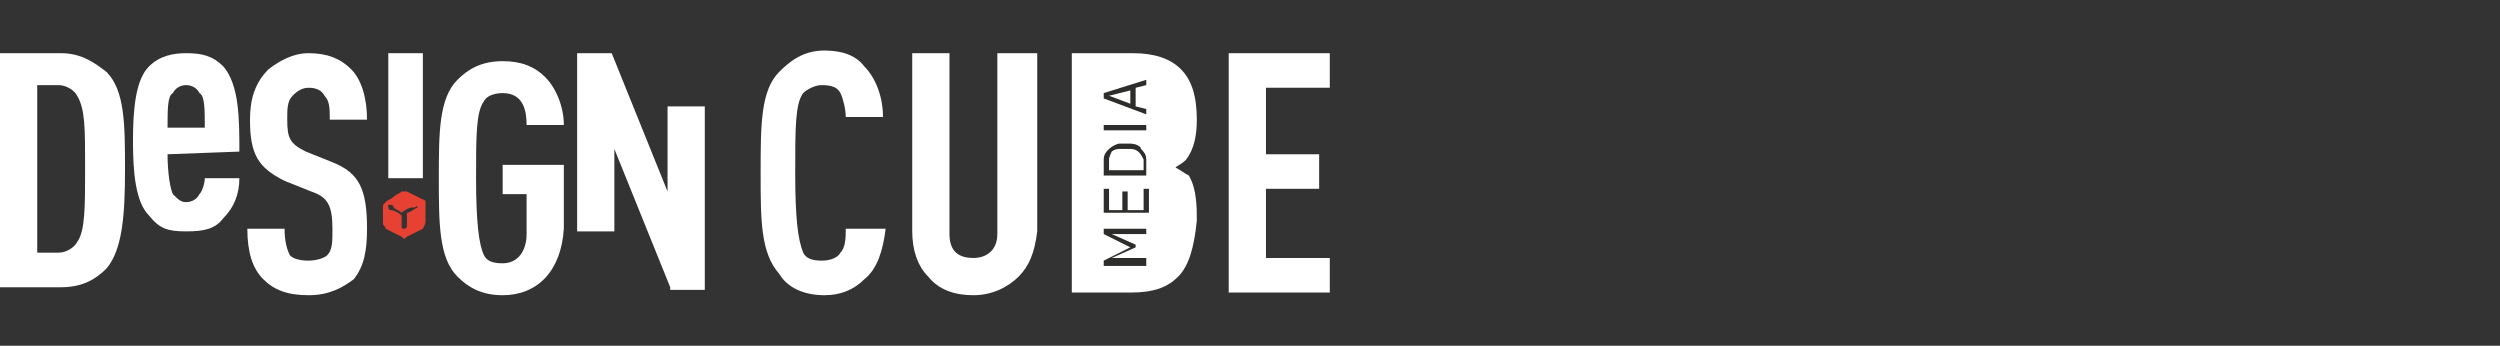
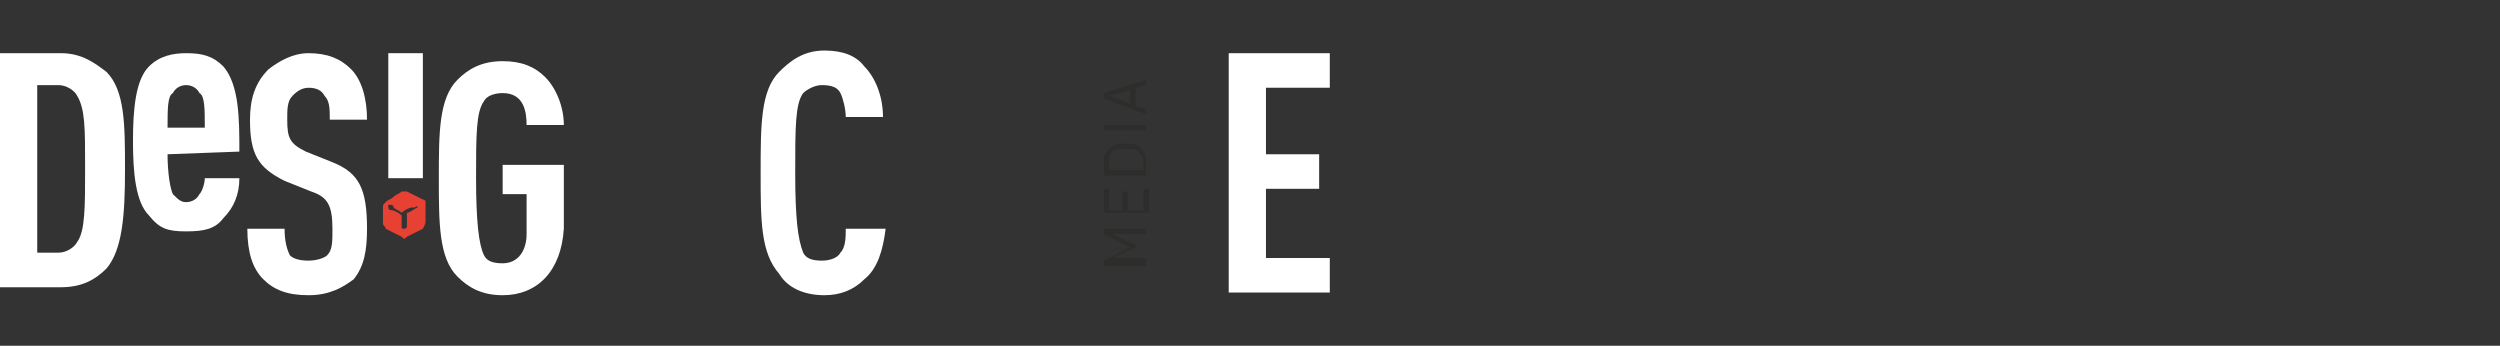
<svg xmlns="http://www.w3.org/2000/svg" version="1.1" id="Layer_1" x="0px" y="0px" viewBox="0 0 94 13" style="enable-background:new 0 0 94 13;" xml:space="preserve">
  <rect x="0" y="0" width="94" height="13" fill="#333333" stroke="none" />
  <style type="text/css">
	.st0{fill:#FFFFFF;}
	.st1{fill:#E74133;}
	.st2{fill:#2D2D2B;}
</style>
  <g>
    <g>
      <rect x="14.6" y="2" class="st0" width="1.3" height="4.7" />
      <g>
        <path class="st0" d="M4,10.1c-0.4,0.4-0.9,0.7-1.7,0.7H0V2h2.3C3.1,2,3.6,2.4,4,2.7c0.7,0.7,0.7,2,0.7,3.7S4.6,9.4,4,10.1z      M2.9,3.6C2.8,3.4,2.5,3.2,2.2,3.2H1.4v6.3h0.8c0.3,0,0.6-0.2,0.7-0.4c0.3-0.4,0.3-1.3,0.3-2.8S3.2,4.1,2.9,3.6z" />
      </g>
      <g>
        <path class="st0" d="M6.3,5.8c0,0.7,0.1,1.3,0.2,1.5C6.7,7.5,6.8,7.6,7,7.6c0.2,0,0.4-0.1,0.5-0.3c0.1-0.1,0.2-0.4,0.2-0.6H9     c0,0.6-0.2,1.1-0.6,1.5C8.1,8.6,7.7,8.7,7,8.7s-1-0.1-1.4-0.6C5.1,7.6,5,6.5,5,5.3c0-1.2,0.1-2.3,0.6-2.8C6,2.1,6.5,2,7,2     c0.6,0,1,0.1,1.4,0.5C9,3.2,9,4.5,9,5.7L6.3,5.8L6.3,5.8z M7.5,3.5C7.4,3.3,7.2,3.2,7,3.2c-0.2,0-0.4,0.1-0.5,0.3     C6.3,3.6,6.3,4.1,6.3,4.8h1.4C7.7,4.1,7.7,3.6,7.5,3.5z" />
      </g>
      <g>
        <path class="st0" d="M13.3,10.5c-0.4,0.3-0.9,0.6-1.7,0.6c-0.8,0-1.3-0.2-1.7-0.6c-0.4-0.4-0.6-1-0.6-1.9h1.4     c0,0.5,0.1,0.8,0.2,1c0.1,0.1,0.3,0.2,0.7,0.2c0.3,0,0.6-0.1,0.7-0.2c0.2-0.2,0.2-0.5,0.2-1c0-0.9-0.2-1.2-0.8-1.4l-1-0.4     C9.7,6.3,9.4,5.8,9.4,4.5c0-0.8,0.2-1.4,0.7-1.9c0.4-0.3,0.9-0.6,1.5-0.6c0.7,0,1.2,0.2,1.6,0.6c0.4,0.4,0.6,1.1,0.6,1.9h-1.4     c0-0.4,0-0.7-0.2-0.9c-0.1-0.2-0.3-0.3-0.6-0.3S11.1,3.5,11,3.6c-0.2,0.2-0.2,0.5-0.2,0.9c0,0.7,0.1,0.9,0.7,1.2l1,0.4     c1,0.4,1.3,1,1.3,2.5C13.8,9.4,13.7,10,13.3,10.5z" />
      </g>
      <g>
        <path class="st0" d="M18.9,11.1c-0.8,0-1.3-0.3-1.7-0.7c-0.7-0.7-0.7-2-0.7-3.7s0-3,0.7-3.7c0.4-0.4,0.9-0.7,1.7-0.7     c0.7,0,1.2,0.2,1.6,0.6c0.4,0.4,0.7,1.1,0.7,1.8h-1.4c0-0.5-0.1-1.2-0.9-1.2c-0.3,0-0.6,0.1-0.7,0.3c-0.3,0.4-0.3,1.3-0.3,2.9     s0.1,2.5,0.3,2.9c0.1,0.2,0.3,0.3,0.7,0.3c0.6,0,0.9-0.5,0.9-1.1V7.3h-0.9V6.2h2.3v2.4C21.1,10.2,20.2,11.1,18.9,11.1z" />
      </g>
      <g>
-         <path class="st0" d="M25.2,10.8l-2.1-5.2v3.1h-1.4V2H23l2.1,5.2V4h1.4v6.9H25.2z" />
-       </g>
+         </g>
    </g>
    <path class="st1" d="M16,7.6c0-0.1-0.1-0.1-0.1-0.1c-0.2-0.1-0.4-0.2-0.6-0.3h-0.1h-0.1c-0.1,0.1-0.2,0.1-0.3,0.2   c-0.1,0.1-0.2,0.1-0.3,0.2c-0.1,0.1-0.1,0.1-0.1,0.2c0,0.2,0,0.4,0,0.6c0,0.1,0.1,0.1,0.1,0.2c0.2,0.1,0.4,0.2,0.6,0.3   c0.1,0.1,0.1,0.1,0.2,0c0.2-0.1,0.4-0.2,0.6-0.3C16,8.4,16,8.4,16,8.3l0,0C16,8.1,16,7.9,16,7.6L16,7.6z M15.7,7.8   C15.7,7.8,15.7,7.8,15.7,7.8c-0.2,0.1-0.3,0.2-0.4,0.2c0,0,0,0,0,0.1c0,0.2,0,0.3,0,0.4c0,0,0,0.1-0.1,0.1c-0.1,0-0.1,0-0.1-0.1   l0,0c0-0.1,0-0.2,0-0.2c0-0.1,0-0.2,0-0.2l0,0c-0.1-0.1-0.3-0.2-0.4-0.2c0,0-0.1,0-0.1-0.1V7.7h0.1c0.1,0,0.1,0.1,0.1,0.1   c0.1,0.1,0.2,0.1,0.3,0.2l0,0c0.1-0.1,0.3-0.2,0.4-0.2h0.1C15.7,7.7,15.7,7.8,15.7,7.8z" />
    <g>
      <path class="st0" d="M32.5,10.5c-0.4,0.4-0.9,0.6-1.5,0.6c-0.8,0-1.4-0.3-1.7-0.8c-0.7-0.8-0.7-2-0.7-3.8s0-3.1,0.7-3.8    c0.4-0.4,0.9-0.8,1.7-0.8c0.7,0,1.2,0.2,1.5,0.6c0.4,0.4,0.7,1.1,0.7,1.9h-1.4c0-0.3-0.1-0.7-0.2-0.9c-0.1-0.2-0.3-0.3-0.7-0.3    c-0.3,0-0.6,0.2-0.7,0.3c-0.3,0.4-0.3,1.3-0.3,3s0.1,2.5,0.3,3c0.1,0.2,0.3,0.3,0.7,0.3c0.3,0,0.6-0.1,0.7-0.3    c0.2-0.2,0.2-0.6,0.2-0.9h1.5C33.2,9.4,33,10.1,32.5,10.5z" />
-       <path class="st0" d="M38.3,10.4c-0.4,0.4-1,0.7-1.7,0.7c-0.7,0-1.3-0.2-1.7-0.7c-0.4-0.4-0.6-1-0.6-1.7V2h1.4v6.8    c0,0.7,0.4,0.9,0.9,0.9c0.5,0,0.9-0.3,0.9-0.9V2H39v6.7C38.9,9.5,38.7,10,38.3,10.4z" />
-       <path class="st0" d="M44.3,10.4c-0.4,0.4-0.9,0.6-1.8,0.6h-2.2V2h2.3c0.8,0,1.4,0.2,1.8,0.6c0.4,0.4,0.6,1,0.6,1.9    c0,0.6-0.1,1.1-0.4,1.5c-0.2,0.2-0.3,0.2-0.4,0.3c0.2,0.1,0.3,0.2,0.5,0.3C45,7.1,45,7.8,45,8.3C44.9,9.3,44.7,10,44.3,10.4z" />
      <path class="st0" d="M46.2,11V2H50v1.3h-2.4v2.5h2v1.3h-2v2.6H50V11C50,11,46.2,11,46.2,11z" />
    </g>
    <g>
      <path class="st2" d="M43.1,8.6v0.2h-1.3l0.9,0.4v0.1l-0.9,0.4h1.3V10h-1.6V9.8l1-0.5l-1-0.5V8.6C41.5,8.6,43.1,8.6,43.1,8.6z" />
      <path class="st2" d="M42.2,7.9V7.2h0.2v0.7H43V7.1h0.2V8h-1.7V7.1h0.2v0.8H42.2z" />
      <path class="st2" d="M41.5,6c0-0.2,0.1-0.3,0.2-0.4c0.1-0.1,0.3-0.2,0.4-0.2h0.4c0.2,0,0.4,0.1,0.4,0.2C43,5.7,43.1,5.8,43.1,6    v0.6h-1.6V6z M42.5,5.6h-0.4c-0.2,0-0.3,0.1-0.3,0.1S41.7,5.9,41.7,6v0.4h1.3V6C42.9,5.8,42.8,5.6,42.5,5.6z" />
      <path class="st2" d="M41.5,4.7h1.6v0.2h-1.6V4.7z" />
      <path class="st2" d="M42.7,4l0.4,0.1v0.2l-1.6-0.6V3.5L43.1,3v0.2l-0.4,0.1V4z M41.7,3.6l0.8,0.3V3.4L41.7,3.6z" />
    </g>
  </g>
</svg>